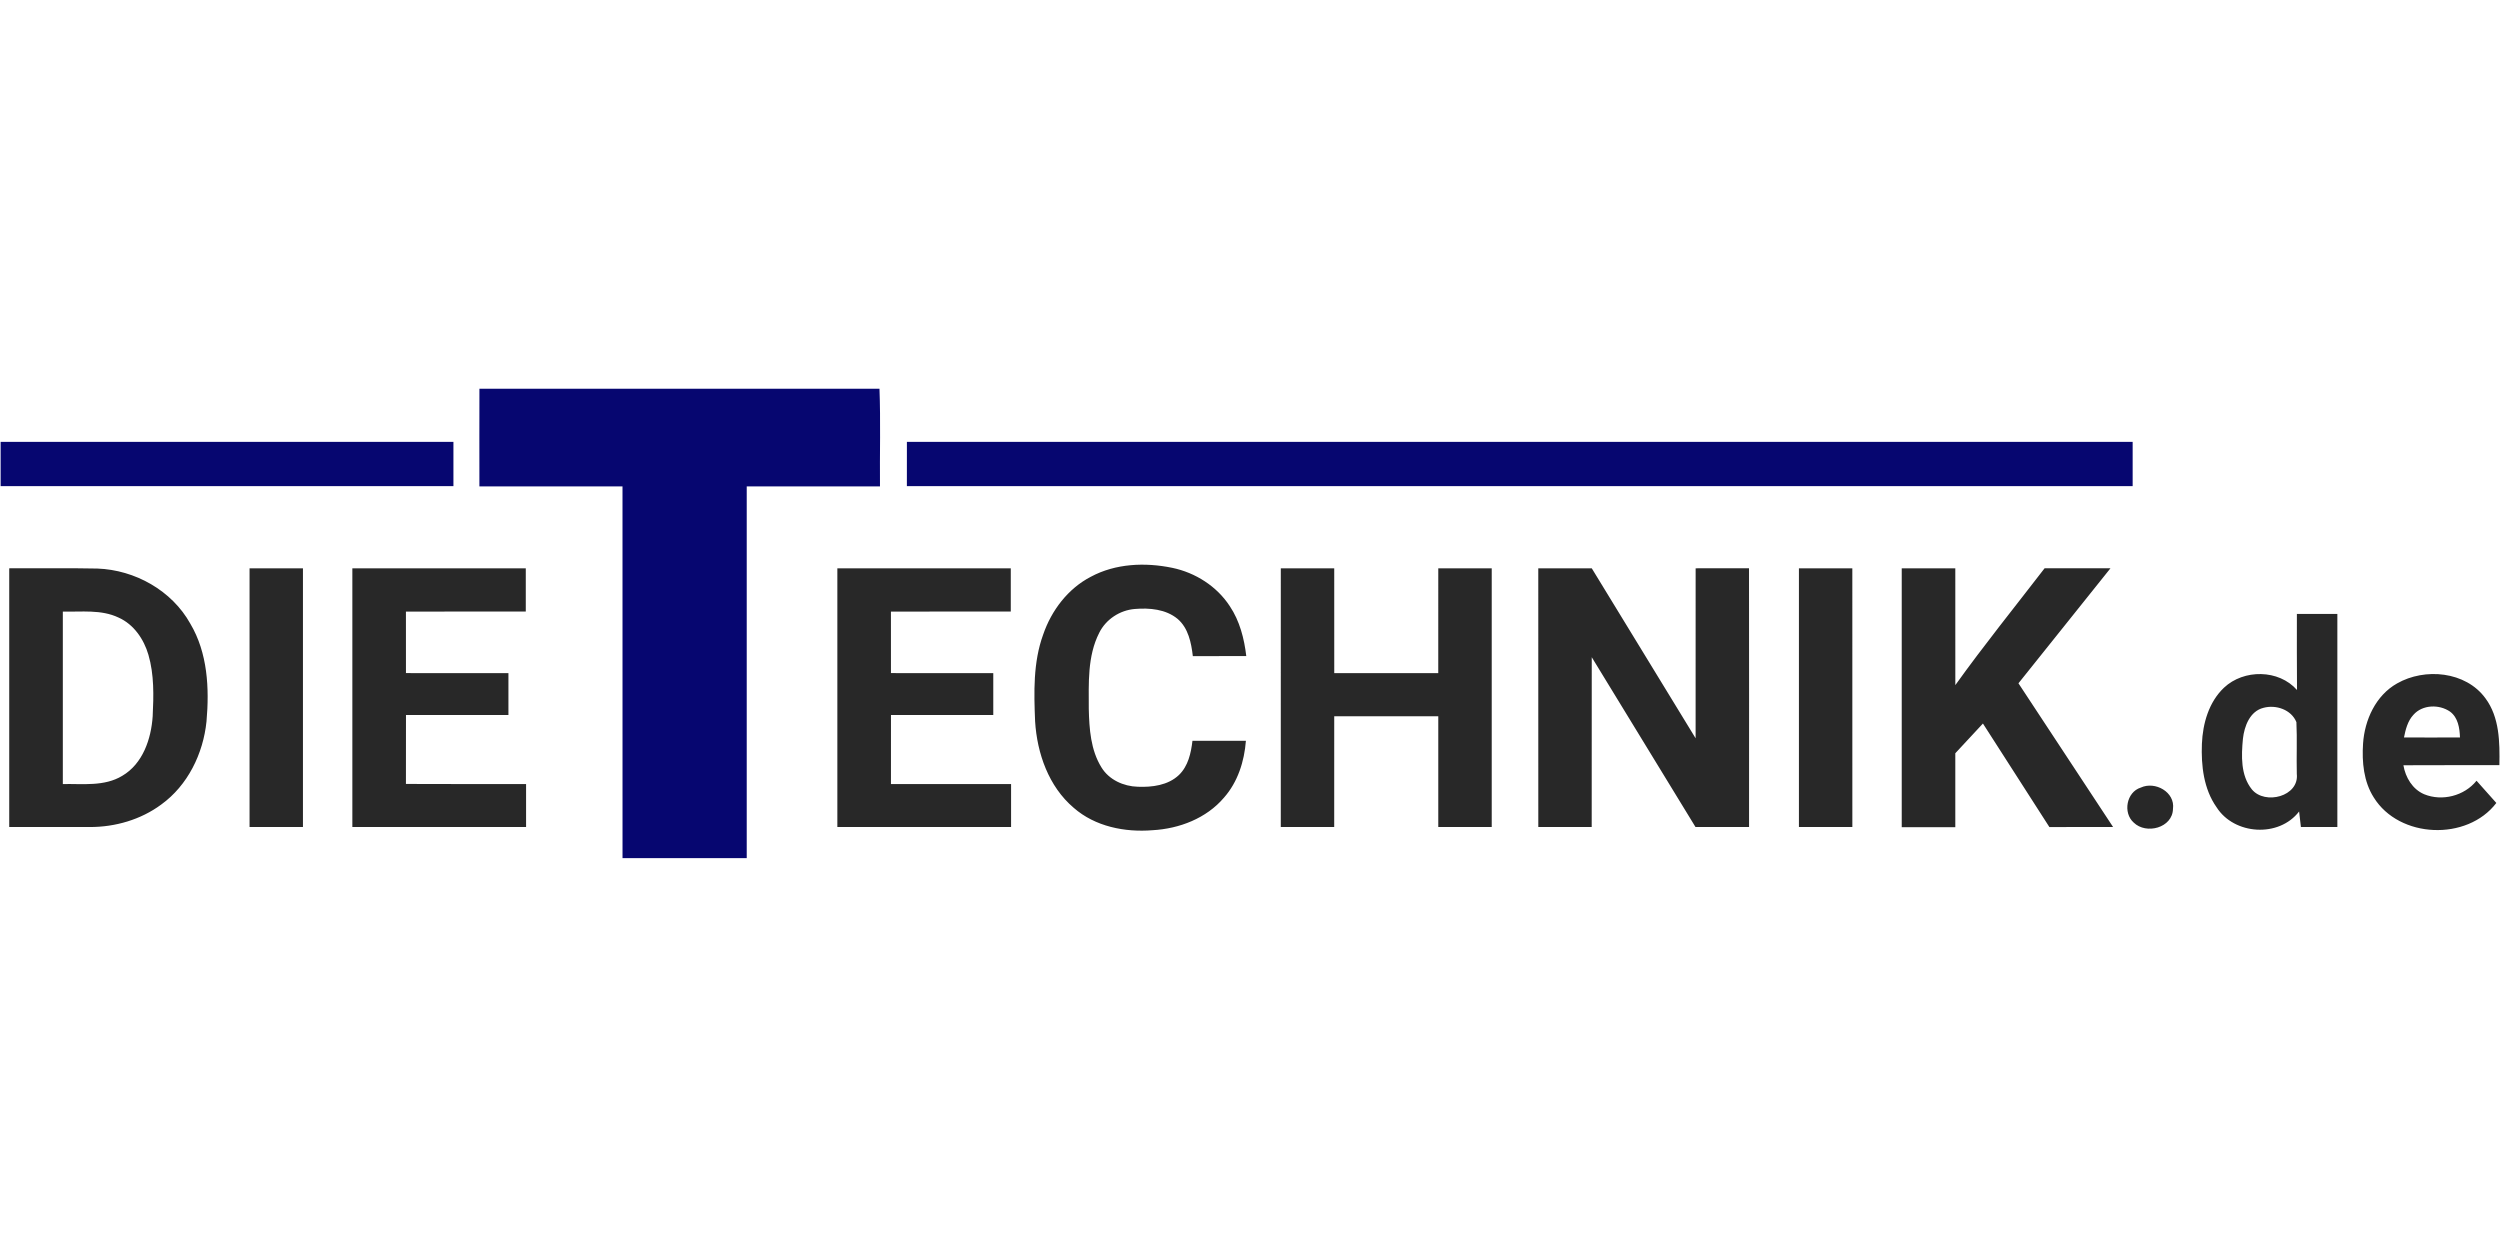
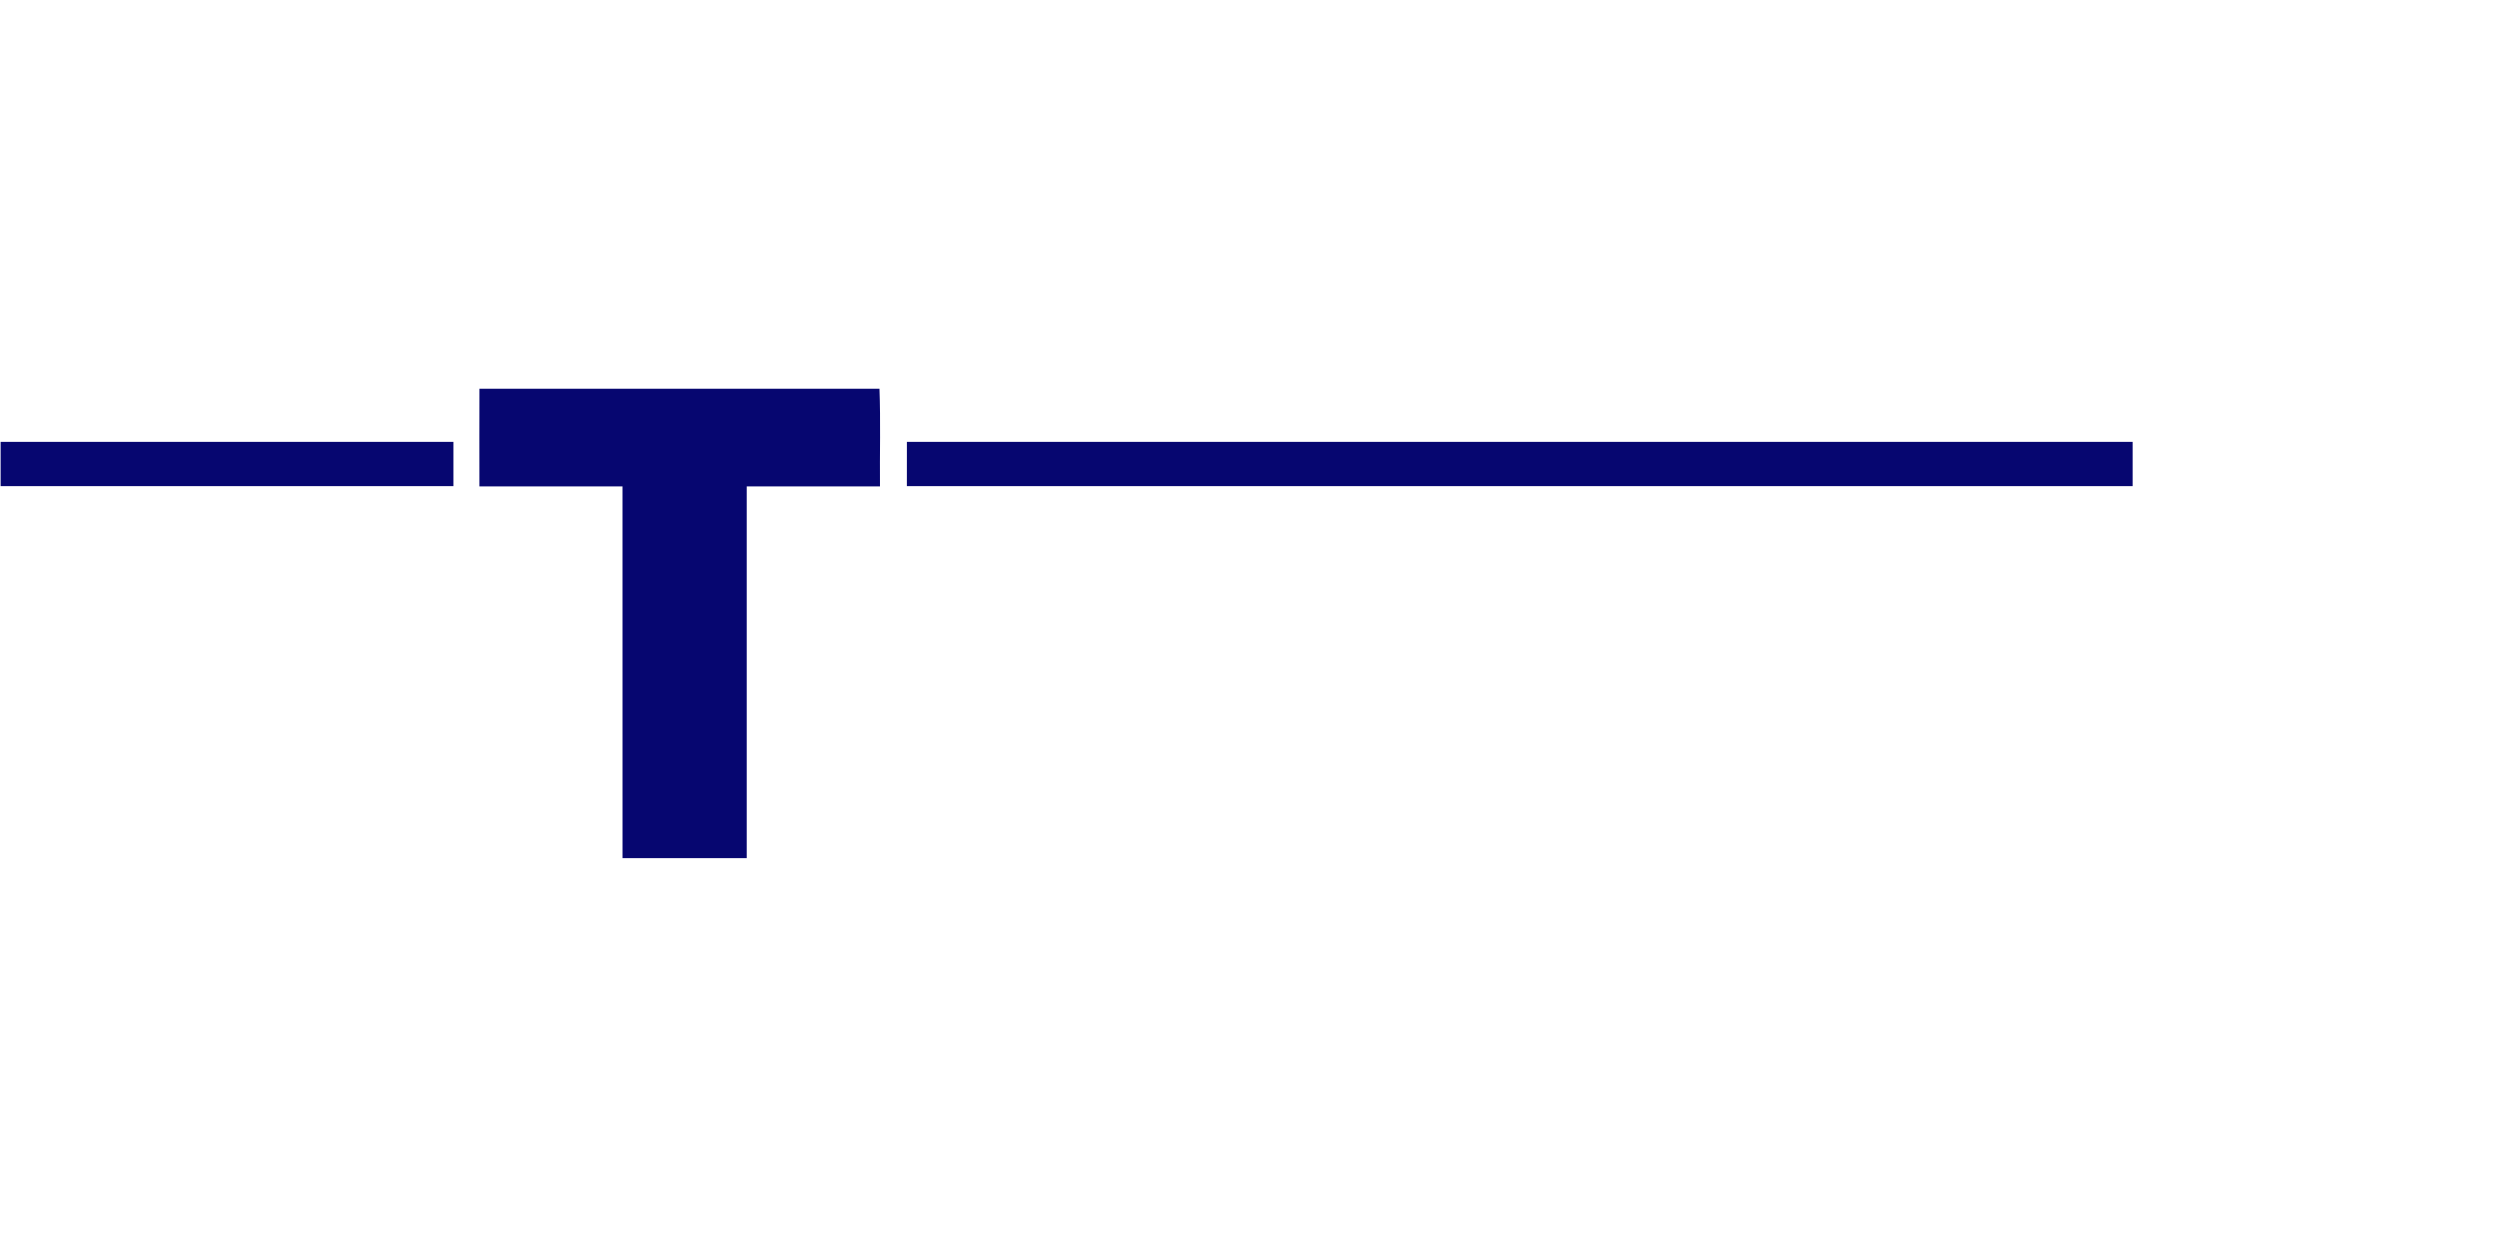
<svg xmlns="http://www.w3.org/2000/svg" viewBox="0 -155.5 1000 500">
  <path fill="#060670" d="M191.77 0h160.02c.49 13.01.08 26.04.2 39.06-17.76.01-35.53-.01-53.3.01-.01 49.56.01 99.12 0 148.68-16.56.01-33.12 0-49.68 0-.02-49.56 0-99.12-.01-148.69-19.08 0-38.16.01-57.24 0 0-13.02-.04-26.04.01-39.06Zm170.99 21.25c163.43 0 326.86-.01 490.3 0 .01 5.9 0 11.79 0 17.69H362.75c-.01-5.9-.01-11.79.01-17.69Zm-362.51 0c60.38 0 120.75-.01 181.12 0 .01 5.9.01 11.79 0 17.69-60.37.01-120.74 0-181.12 0-.01-5.9 0-11.79 0-17.69Z" />
-   <path fill="#282828" d="M436.3 75.22c9.89-5.34 21.75-5.83 32.59-3.59 9.27 1.93 17.86 7.38 23.05 15.37 3.95 5.9 5.75 12.95 6.57 19.93-7.13.02-14.25 0-21.38.02-.62-5.35-1.8-11.22-6.09-14.89-4.71-3.9-11.24-4.46-17.1-3.97-6 .48-11.6 4.15-14.27 9.57-4.75 9.36-4.16 20.18-4.16 30.37.19 7.98.74 16.47 5.07 23.43 3.03 4.97 8.84 7.58 14.53 7.74 5.72.23 12.09-.56 16.44-4.68 3.71-3.55 4.86-8.79 5.43-13.7 7.13-.01 14.25-.01 21.38 0-.63 8.22-3.25 16.5-8.78 22.75-7.04 8.28-17.86 12.41-28.51 13.01-11.11.92-23.03-1.45-31.59-8.96-10.03-8.51-14.65-21.77-15.44-34.6-.47-11.61-.81-23.61 3.23-34.7 3.3-9.63 9.89-18.35 19.03-23.1ZM3.69 71.82c11.76.06 23.52-.15 35.27.1 15.03.55 29.78 8.78 37.16 22.04 6.96 11.72 7.65 25.87 6.48 39.12-1.31 12.87-7.49 25.58-18.13 33.25-8.17 6.04-18.38 8.99-28.48 8.98-10.77.01-21.53 0-32.3 0-.01-34.5-.01-69 0-103.49m21.44 17.31c0 22.99-.01 45.99 0 68.99 7.96-.16 16.59 1.06 23.75-3.28 8.25-4.82 11.59-14.77 12.19-23.83.4-8.19.62-16.62-1.7-24.58-1.82-6.26-5.85-12.18-11.94-14.9-6.96-3.32-14.86-2.21-22.3-2.4Zm74.69-17.31c7.12-.01 14.24-.01 21.36 0 .01 34.5.01 68.99 0 103.49-7.12.01-14.24.01-21.36 0-.01-34.5-.01-68.99 0-103.49Zm41.12 0c23.12-.01 46.25-.01 69.37 0 .01 5.77.01 11.53 0 17.3-15.98.02-31.96-.01-47.94.01.01 8.21 0 16.41.01 24.61 13.66.02 27.33 0 40.99.02.01 5.57.01 11.15 0 16.73-13.66.03-27.32 0-40.98.01-.03 9.19 0 18.39-.02 27.58 16.02.1 32.04.01 48.06.05.01 5.72.01 11.45 0 17.18-23.16.01-46.32.01-69.49 0-.01-34.5-.01-69 0-103.49Zm194 0c23.12-.01 46.24-.01 69.37 0 .01 5.77.01 11.53 0 17.3-15.98.02-31.96-.01-47.94.01.01 8.21 0 16.41.01 24.61 13.64.02 27.28 0 40.93.02.01 5.57 0 11.15 0 16.73-13.64.03-27.28.01-40.92.01-.03 9.21-.02 18.41-.01 27.62 16.02 0 32.04 0 48.05.01.01 5.72.01 11.45 0 17.18-23.16.01-46.32.01-69.49 0-.01-34.5-.01-69 0-103.49Zm177.37 103.49c0-34.5-.01-69 .01-103.49 7.12-.01 14.24-.02 21.37 0 .01 13.98-.01 27.95.01 41.93h41.6c.02-13.98 0-27.95.01-41.93 7.13-.01 14.25-.01 21.38 0v103.49c-7.13.01-14.25.01-21.38 0-.01-14.77 0-29.54 0-44.3-13.88-.01-27.75-.01-41.62 0-.01 14.77.02 29.53-.01 44.3-7.13 0-14.25.01-21.37 0Zm103-103.49c7.13-.02 14.26-.01 21.39 0 13.86 22.65 27.67 45.34 41.54 67.99.02-22.66 0-45.33.01-67.99 7.12-.02 14.23 0 21.35-.01.05 34.5.03 69 .02 103.5H678.2c-13.84-22.64-27.64-45.3-41.5-67.93-.03 22.64.01 45.29-.02 67.93h-21.36c-.03-34.49-.01-68.99-.01-103.49Zm104.26 0c7.12-.01 14.24-.01 21.36 0 .01 34.49.01 68.99.01 103.49-7.13 0-14.25.01-21.37 0-.02-34.5-.01-68.99 0-103.49Zm41.12 0c7.14-.01 14.28-.01 21.43 0 .02 15.58-.01 31.15.01 46.73 11.42-15.94 23.75-31.2 35.71-46.74 8.78.01 17.56-.01 26.34.01-12.24 15.35-24.55 30.65-36.8 46 12.6 19.17 25.24 38.31 37.85 57.48-8.5.02-16.99 0-25.48.02-8.89-13.79-17.71-27.62-26.58-41.41-3.69 3.96-7.39 7.91-11.05 11.89.01 9.85.01 19.71 0 29.57-7.15.01-14.29.01-21.43 0-.01-34.52-.01-69.03 0-103.55Zm158.06 18.25c5.39-.02 10.79-.01 16.19-.01v85.25c-4.87 0-9.73.01-14.58 0-.26-2.08-.51-4.15-.72-6.22-8.07 10.55-25.98 9.39-33.02-1.7-5.16-7.31-6.2-16.64-5.86-25.36.34-8.15 2.76-16.7 8.84-22.46 7.9-7.45 21.89-7.37 29.2.93-.11-10.15-.03-20.29-.05-30.43m-13.34 37.55c-5.46 1.35-7.68 7.34-8.24 12.36-.65 6.81-.96 14.67 3.59 20.3 5.25 6.32 18.97 2.79 17.96-6.23-.17-6.9.17-13.82-.16-20.7-2.04-5.01-8.17-7.06-13.15-5.73Zm53.42-9.75c11.11-6.34 27.45-4.85 35.33 5.93 5.69 7.65 5.76 17.64 5.59 26.76-12.8.03-25.6-.04-38.39.04.82 4.85 3.62 9.6 8.3 11.59 7.19 2.95 16.08.67 20.95-5.4 2.63 2.97 5.3 5.91 7.92 8.89-11.66 15.32-38.83 14.25-49.02-2.19-4.06-6.36-4.77-14.18-4.29-21.54.62-9.47 5.07-19.27 13.61-24.08m6.55 12.54c-2.31 2.48-3.14 5.85-3.79 9.07 7.46.03 14.93.04 22.4-.01-.13-3.72-.76-7.96-3.98-10.33-4.32-2.99-11.04-2.82-14.63 1.27ZM856.3 159.54c5.73-2.68 13.82 1.78 12.89 8.53-.17 7.58-10.72 10.35-15.71 5.46-4.4-3.89-2.9-12.21 2.82-13.99Z" />
</svg>